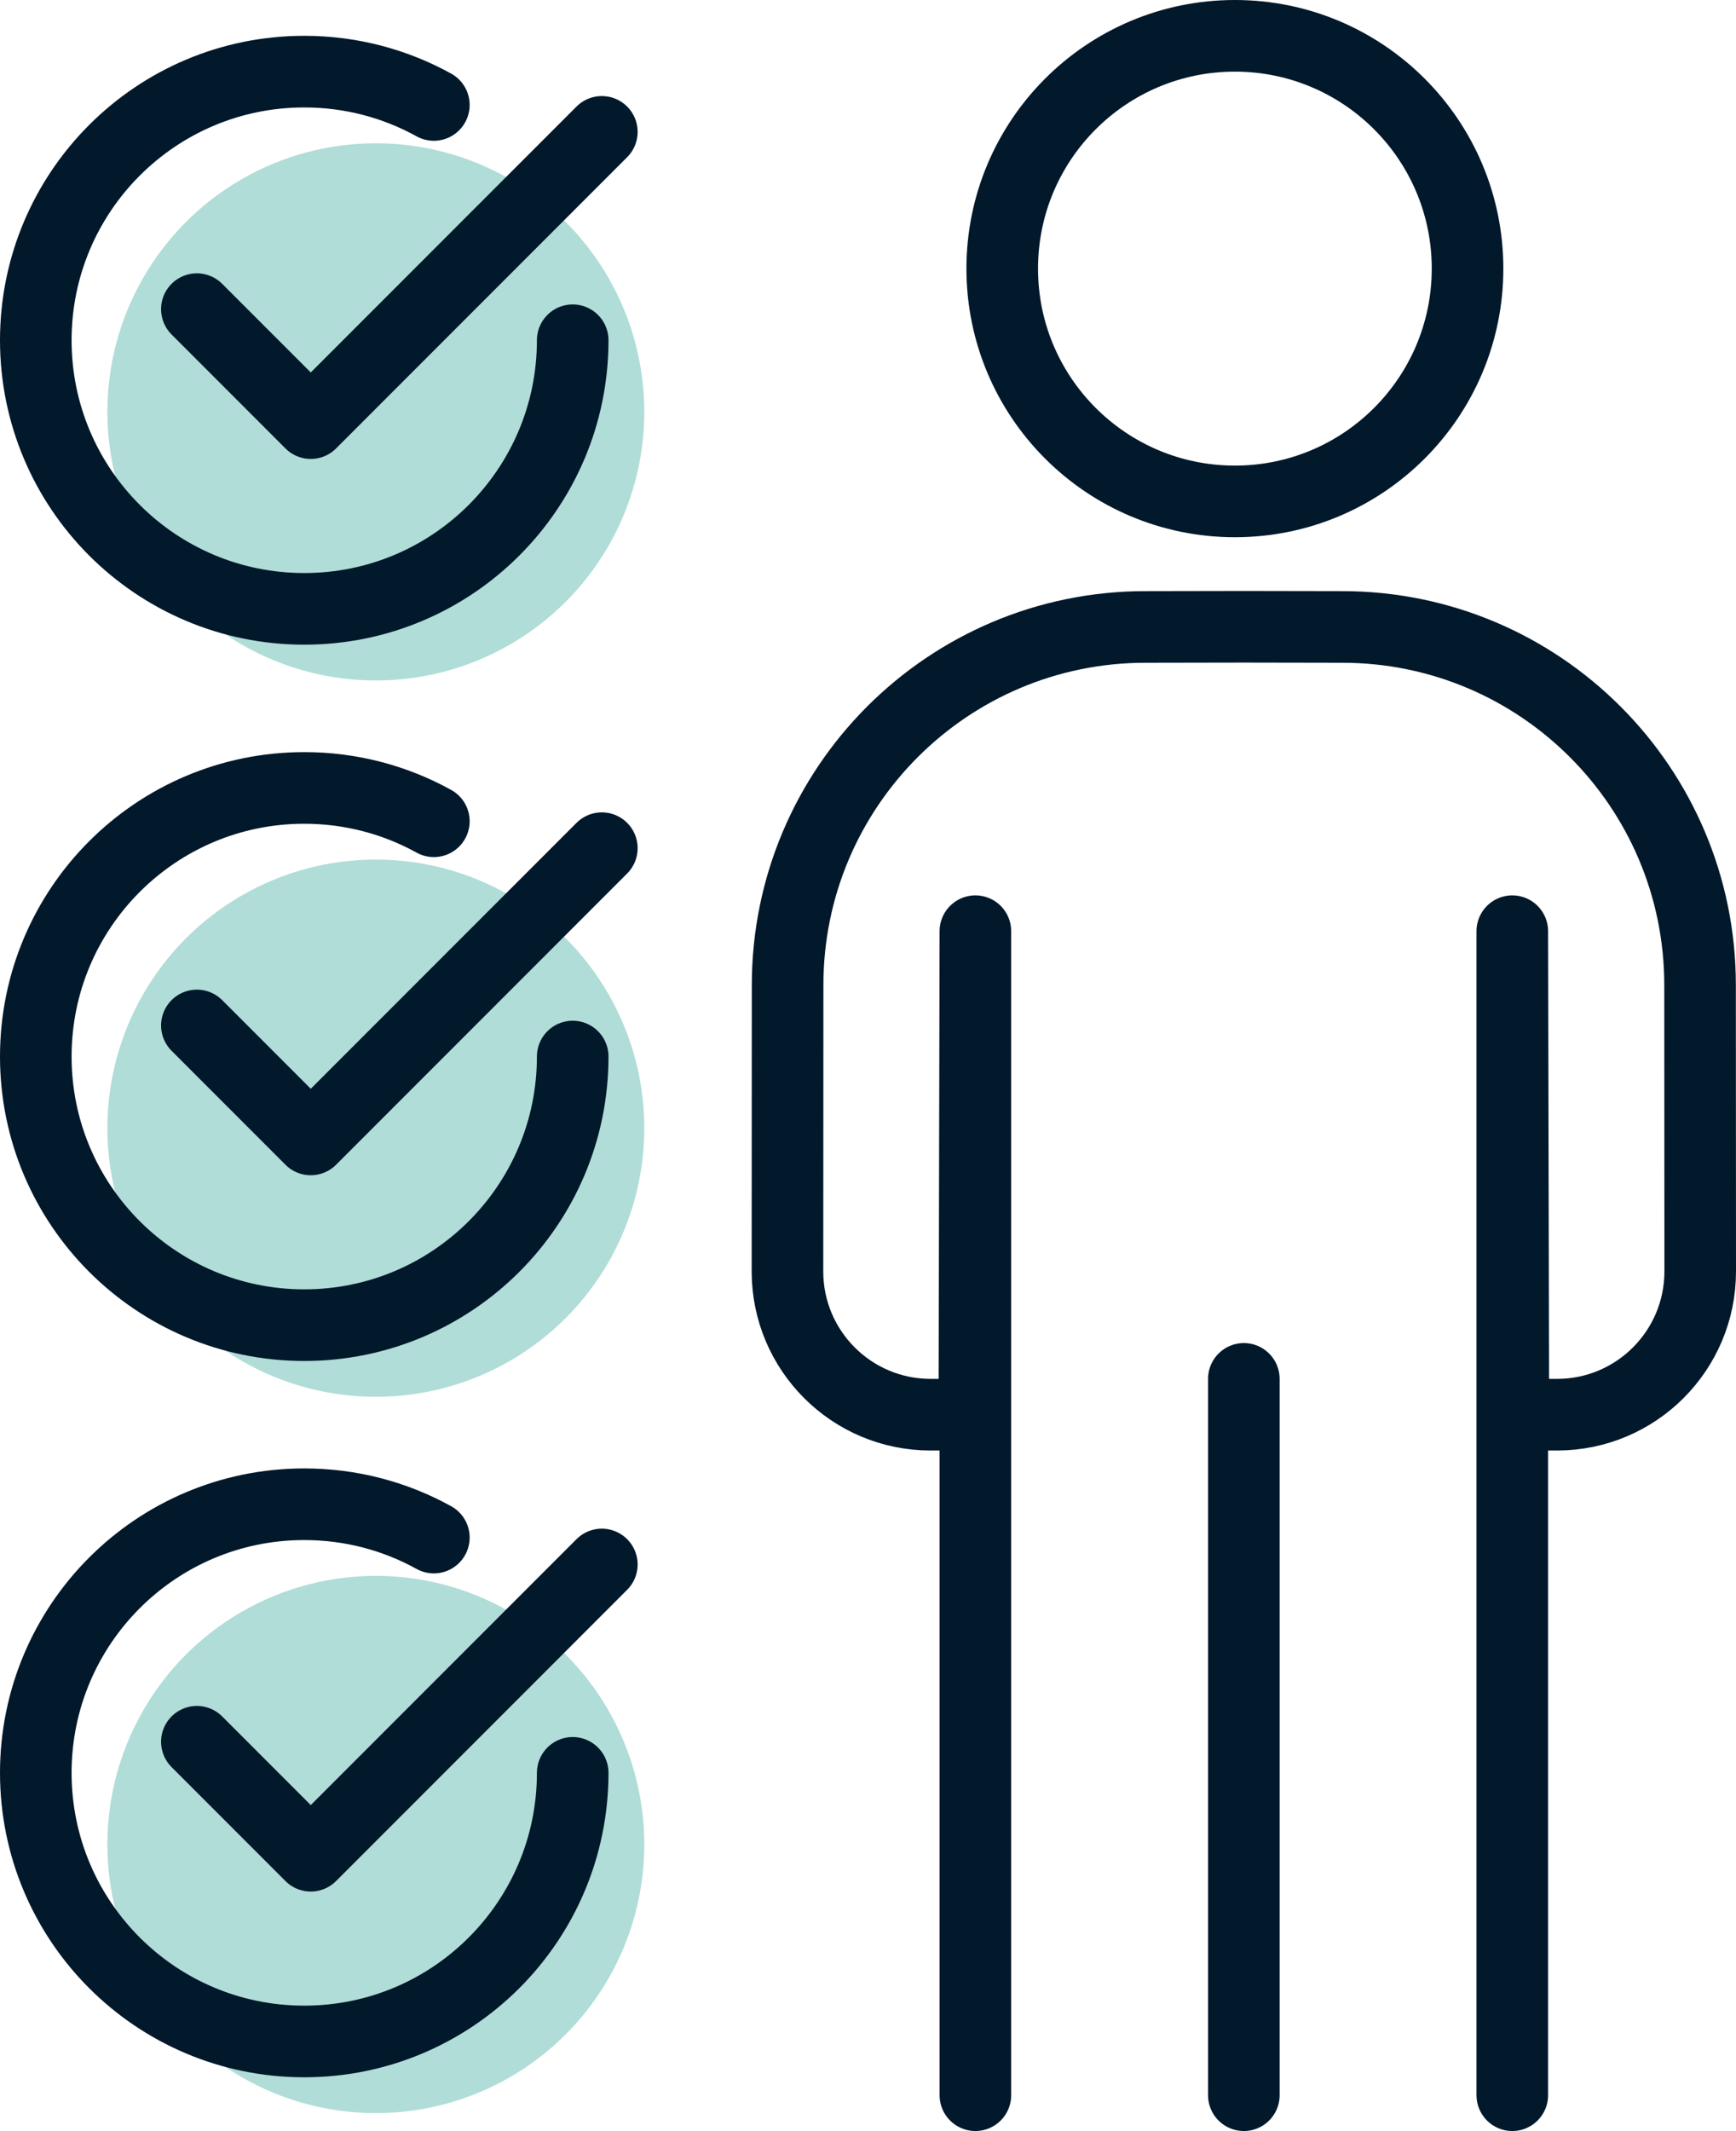
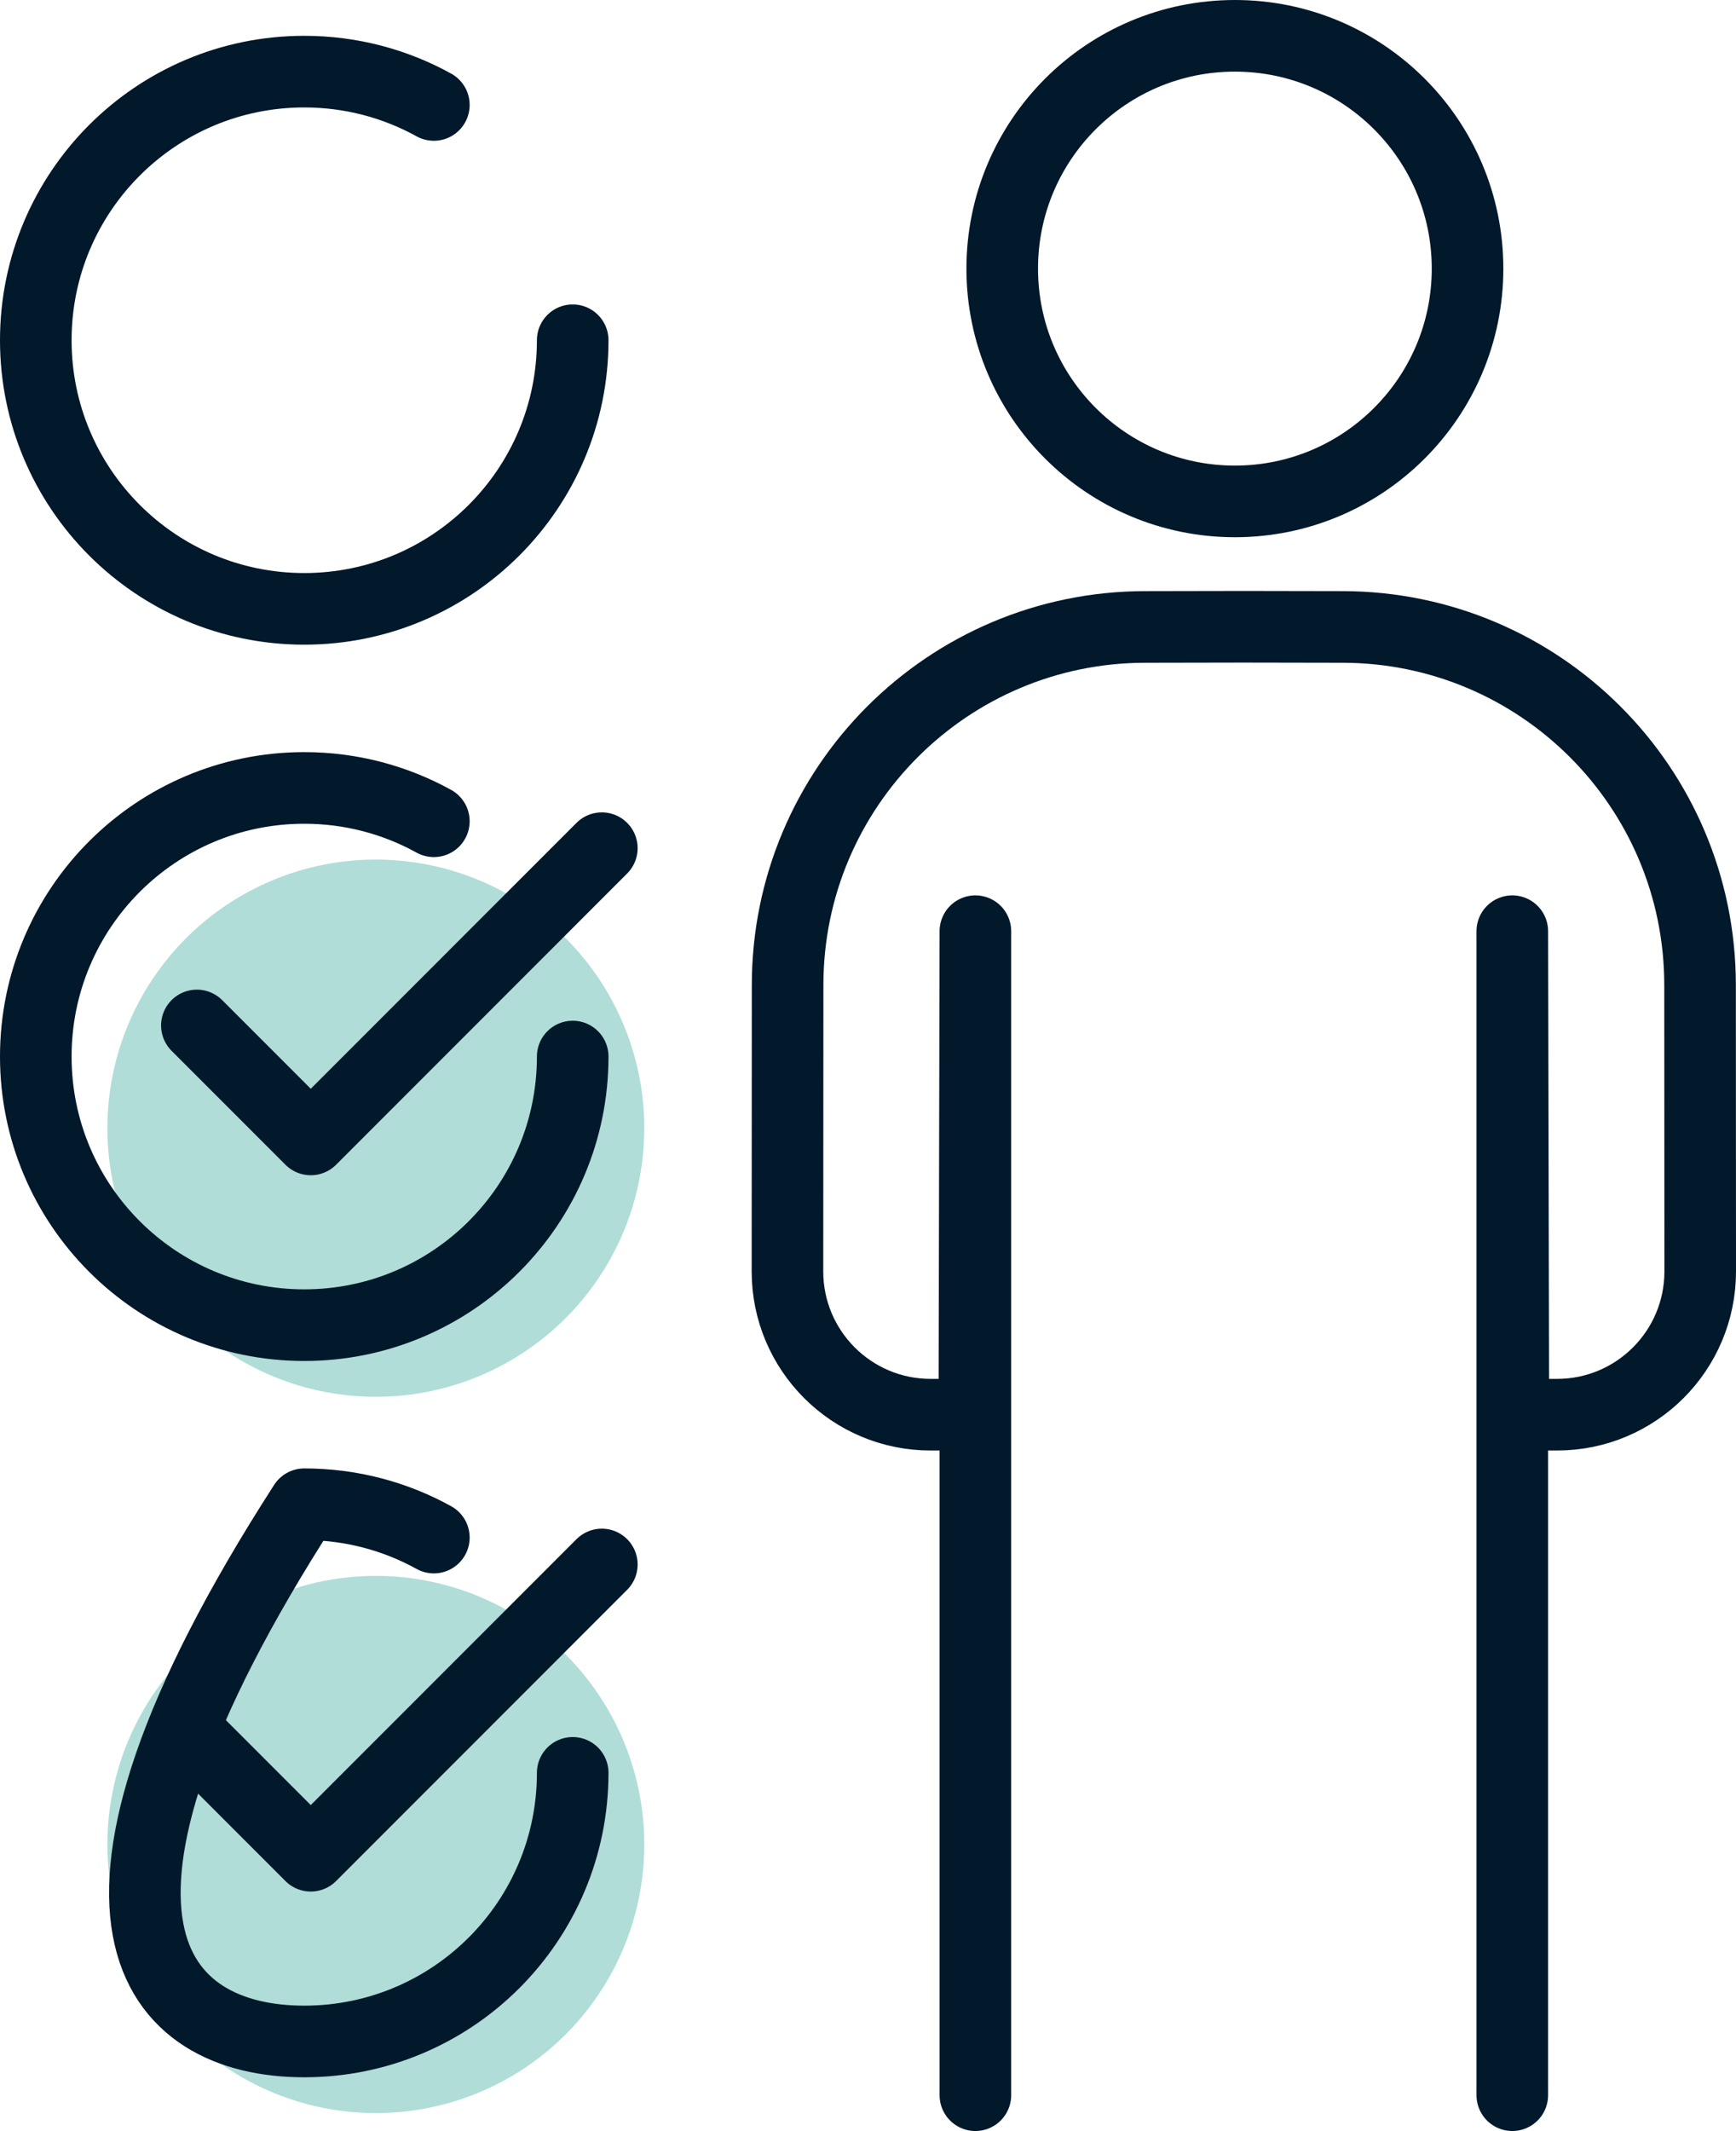
<svg xmlns="http://www.w3.org/2000/svg" width="97px" height="119px" viewBox="0 0 97 119" version="1.1">
  <title>icon/matching</title>
  <desc>Created with Sketch.</desc>
  <g id="1.-Home" stroke="none" stroke-width="1" fill="none" fill-rule="evenodd">
    <g id="Home-(1440)" transform="translate(-820, -1917)">
      <g id="Experience-included.-+-What-we-Do-+-Duis-aute-irure-dolo-+-Group-6-Copy-2-Mask" transform="translate(0, 1576)">
        <g id="icon/matching" transform="translate(822, 342)">
-           <circle id="Oval-Copy-5" fill="#62BCB0" opacity="0.5" cx="19" cy="22" r="15" />
          <circle id="Oval-Copy-6" fill="#62BCB0" opacity="0.5" cx="19" cy="62" r="15" />
          <circle id="Oval-Copy-7" fill="#62BCB0" opacity="0.5" cx="19" cy="102" r="15" />
          <path d="M22.242,4.861 C20.095,3.675 17.626,3 15,3 C6.716,3 0,9.716 0,18 C0,26.284 6.716,33 15,33 L15,33 C23.284,33 30,26.284 30,18" id="Path" stroke="#02182B" stroke-width="4" stroke-linecap="round" stroke-linejoin="round" />
          <path d="M22.242,44.861 C20.095,43.675 17.626,43 15,43 C6.716,43 0,49.716 0,58 C0,66.284 6.716,73 15,73 L15,73 C23.284,73 30,66.284 30,58" id="Path-Copy" stroke="#02182B" stroke-width="4" stroke-linecap="round" stroke-linejoin="round" />
-           <path d="M22.242,84.861 C20.095,83.675 17.626,83 15,83 C6.716,83 0,89.716 0,98 C0,106.284 6.716,113 15,113 L15,113 C23.284,113 30,106.284 30,98" id="Path-Copy-2" stroke="#02182B" stroke-width="4" stroke-linecap="round" stroke-linejoin="round" />
+           <path d="M22.242,84.861 C20.095,83.675 17.626,83 15,83 C0,106.284 6.716,113 15,113 L15,113 C23.284,113 30,106.284 30,98" id="Path-Copy-2" stroke="#02182B" stroke-width="4" stroke-linecap="round" stroke-linejoin="round" />
          <circle id="Oval-Copy-4" stroke="#02182B" stroke-width="4" cx="67" cy="14" r="13" />
          <path d="M52.5,116 L52.5,51 L52.442,78 L50,78 C45.582,78 42,74.418 42,70 L42.008,54.01 C42.008,42.967 50.957,34.014 62,34.01 L67.5,34 L73,34.01 C84.043,34.014 92.992,42.967 92.992,54.01 L93,70 C93,74.418 89.418,78 85,78 L82.558,78 L82.5,51 L82.5,116" id="Line-2" stroke="#02182B" stroke-width="4" stroke-linecap="round" stroke-linejoin="round" />
-           <path d="M67.5,116 L67.5,76" id="Line-2-Copy-2" stroke="#02182B" stroke-width="4" stroke-linecap="round" stroke-linejoin="round" />
-           <polyline id="Path-3" stroke="#02182B" stroke-width="4" stroke-linecap="round" stroke-linejoin="round" transform="translate(20.314, 11.314) rotate(-45) translate(-20.314, -11.314) " points="8.814 6.814 8.814 15.814 31.814 15.814" />
          <polyline id="Path-3-Copy" stroke="#02182B" stroke-width="4" stroke-linecap="round" stroke-linejoin="round" transform="translate(20.314, 51.314) rotate(-45) translate(-20.314, -51.314) " points="8.814 46.814 8.814 55.814 31.814 55.814" />
          <polyline id="Path-3-Copy-2" stroke="#02182B" stroke-width="4" stroke-linecap="round" stroke-linejoin="round" transform="translate(20.314, 91.314) rotate(-45) translate(-20.314, -91.314) " points="8.814 86.814 8.814 95.814 31.814 95.814" />
        </g>
      </g>
    </g>
  </g>
</svg>